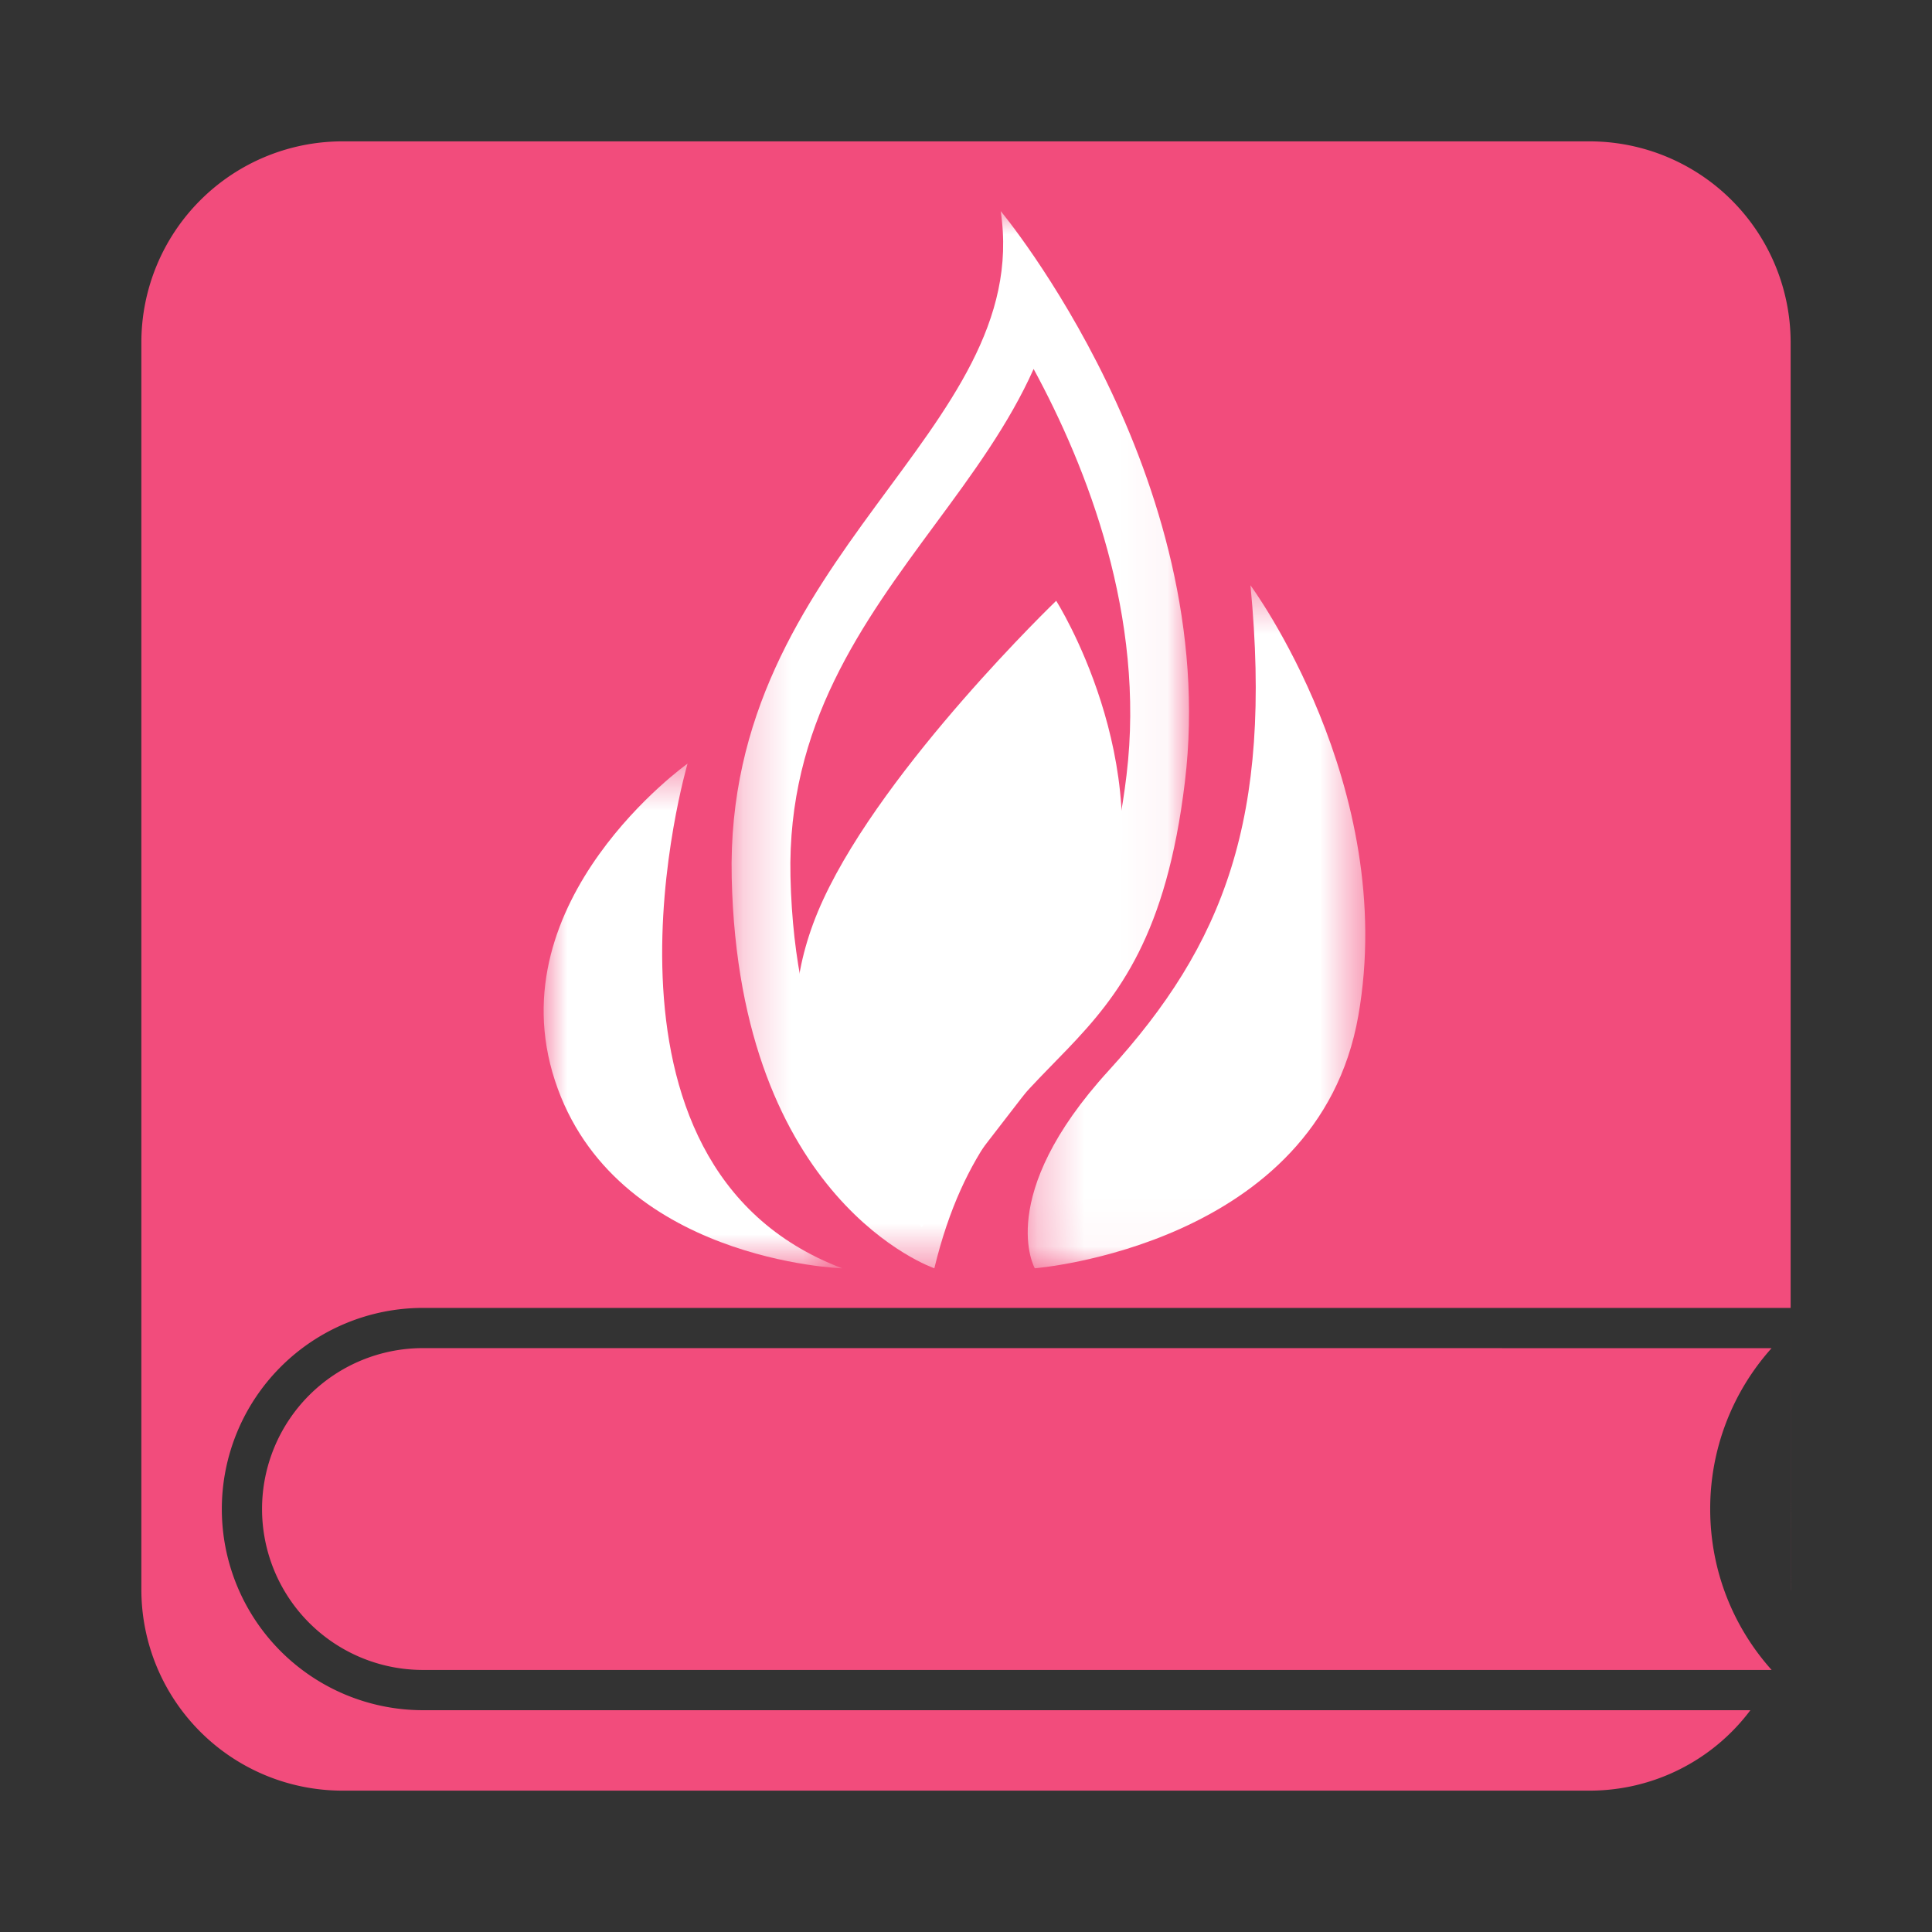
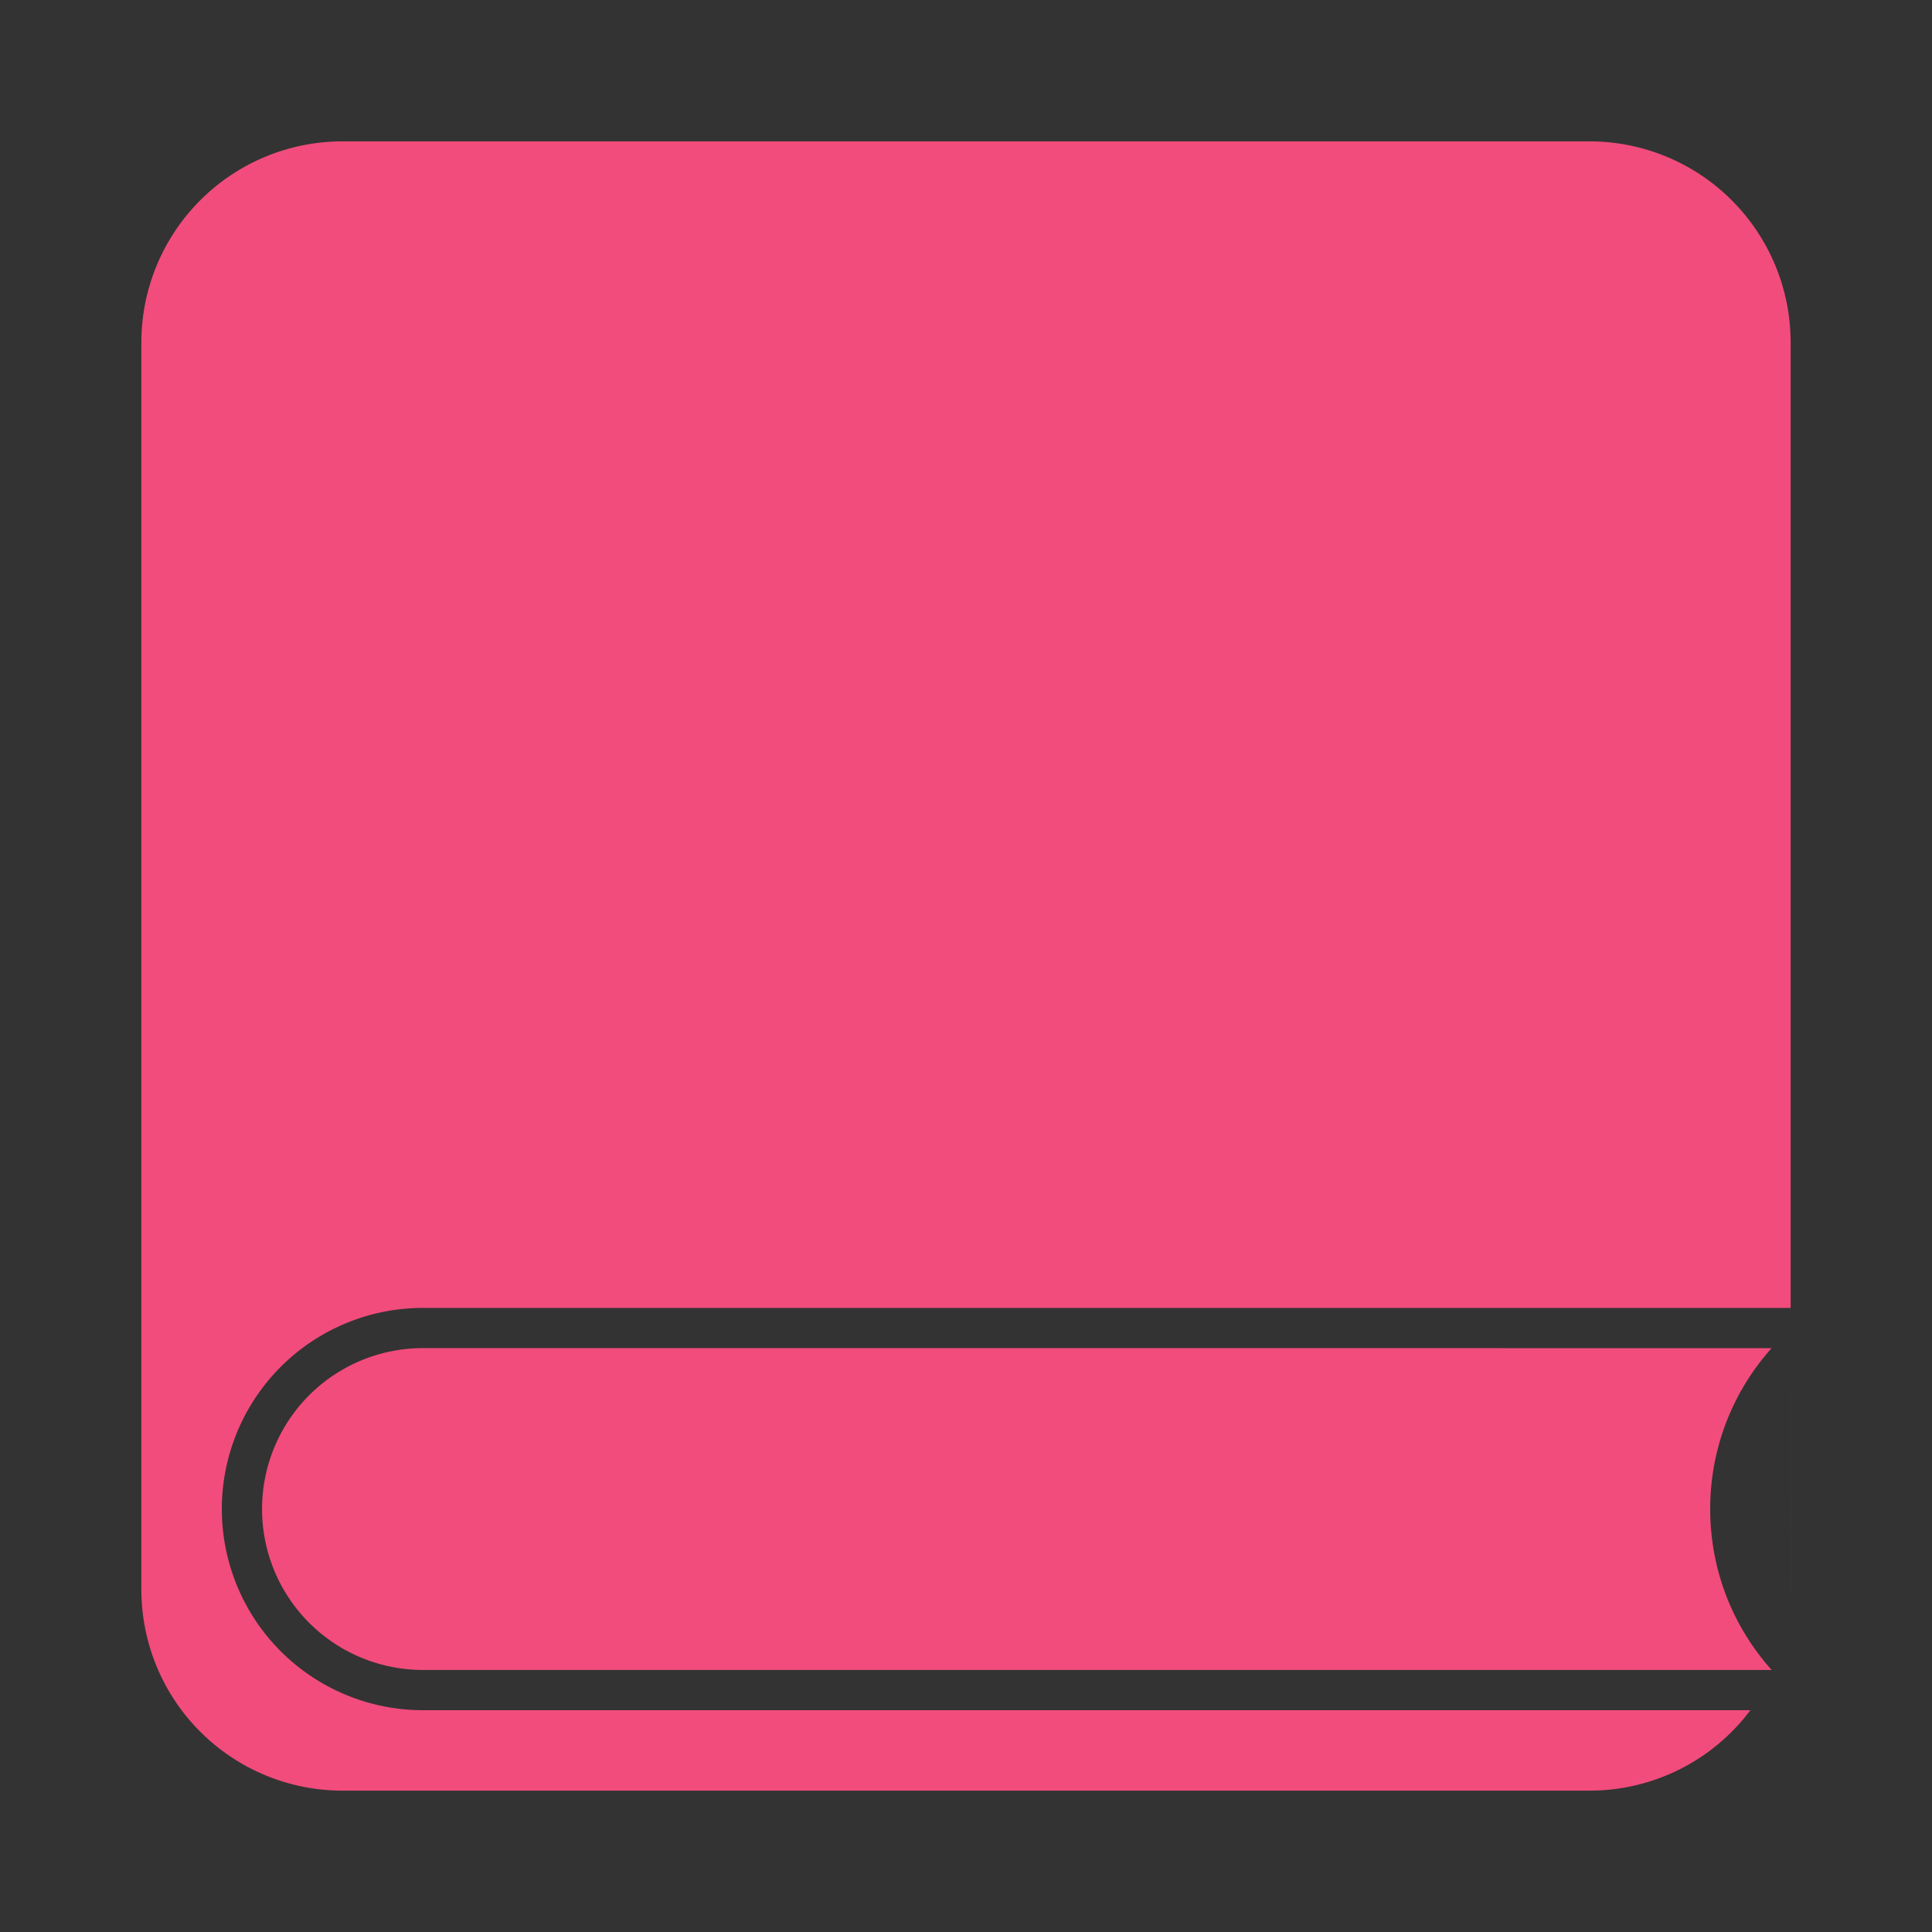
<svg xmlns="http://www.w3.org/2000/svg" xmlns:xlink="http://www.w3.org/1999/xlink" width="41" height="41" viewBox="0 0 41 41">
  <rect x="0" y="0" width="41" height="41" fill="#333333" stroke="none" />
  <defs>
    <path id="a" d="M.248.01h9.707v22.437H.248z" />
    <path id="c" d="M0 .513h6.337v10.71H0z" />
-     <path id="e" d="M.297.471H7.46v14.494H.297z" />
  </defs>
  <g fill="none" fill-rule="evenodd">
-     <path d="M0 0h41v41H0z" />
    <path d="M33.732 3A4.268 4.268 0 0 1 38 7.268v26.464l-.001.04.001-6.016H8.976a4.268 4.268 0 1 0 0 8.537h28.17A4.262 4.262 0 0 1 33.733 38H7.268A4.268 4.268 0 0 1 3 33.732V7.268A4.268 4.268 0 0 1 7.268 3h26.464z" fill="#F24C7C" />
    <path d="M37.596 28.61a5.103 5.103 0 0 0-1.303 3.414c0 1.312.493 2.51 1.304 3.415H8.976a3.415 3.415 0 0 1 0-6.83z" fill="#F24C7C" />
-     <path d="M22.414 12.75s2.16 3.398 1.115 6.919l-1.775 3.534-2.193 2.84-2.088-2.228s-1.323-1.879 0-4.732c1.322-2.854 4.941-6.333 4.941-6.333" fill="#FFF" />
    <g transform="translate(15.278 4.468)">
      <mask id="b" fill="#fff">
        <use xlink:href="#a" />
      </mask>
-       <path d="M5.958.01C6.662 4.7.095 7.28.25 14.16c.157 6.88 4.3 8.287 4.3 8.287 1.251-5.16 4.535-3.83 5.317-10.32C10.65 5.639 5.957.01 5.957.01m.7 3.352c1.138 2.097 2.377 5.26 1.972 8.617-.378 3.136-1.336 4.119-2.446 5.256-.795.815-1.67 1.714-2.327 3.305-.984-.89-2.276-2.748-2.359-6.407-.073-3.21 1.529-5.383 3.077-7.483.775-1.05 1.563-2.12 2.083-3.288" fill="#FFF" mask="url(#b)" />
    </g>
    <g transform="translate(11.537 15.692)">
      <mask id="d" fill="#fff">
        <use xlink:href="#c" />
      </mask>
-       <path d="M3.054.513S.55 9.035 6.337 11.224c0 0-4.847-.156-6.098-3.987C-1.012 3.405 3.054.513 3.054.513" fill="#FFF" mask="url(#d)" />
    </g>
    <g transform="translate(21.513 11.95)">
      <mask id="f" fill="#fff">
        <use xlink:href="#e" />
      </mask>
-       <path d="M5.024.471S8.17 4.733 7.312 9.61C6.454 14.486.447 14.965.447 14.965s-.868-1.528 1.569-4.197C4.452 8.098 5.5 5.428 5.024.471" fill="#FFF" mask="url(#f)" />
+       <path d="M5.024.471S8.17 4.733 7.312 9.61s-.868-1.528 1.569-4.197C4.452 8.098 5.5 5.428 5.024.471" fill="#FFF" mask="url(#f)" />
    </g>
  </g>
</svg>